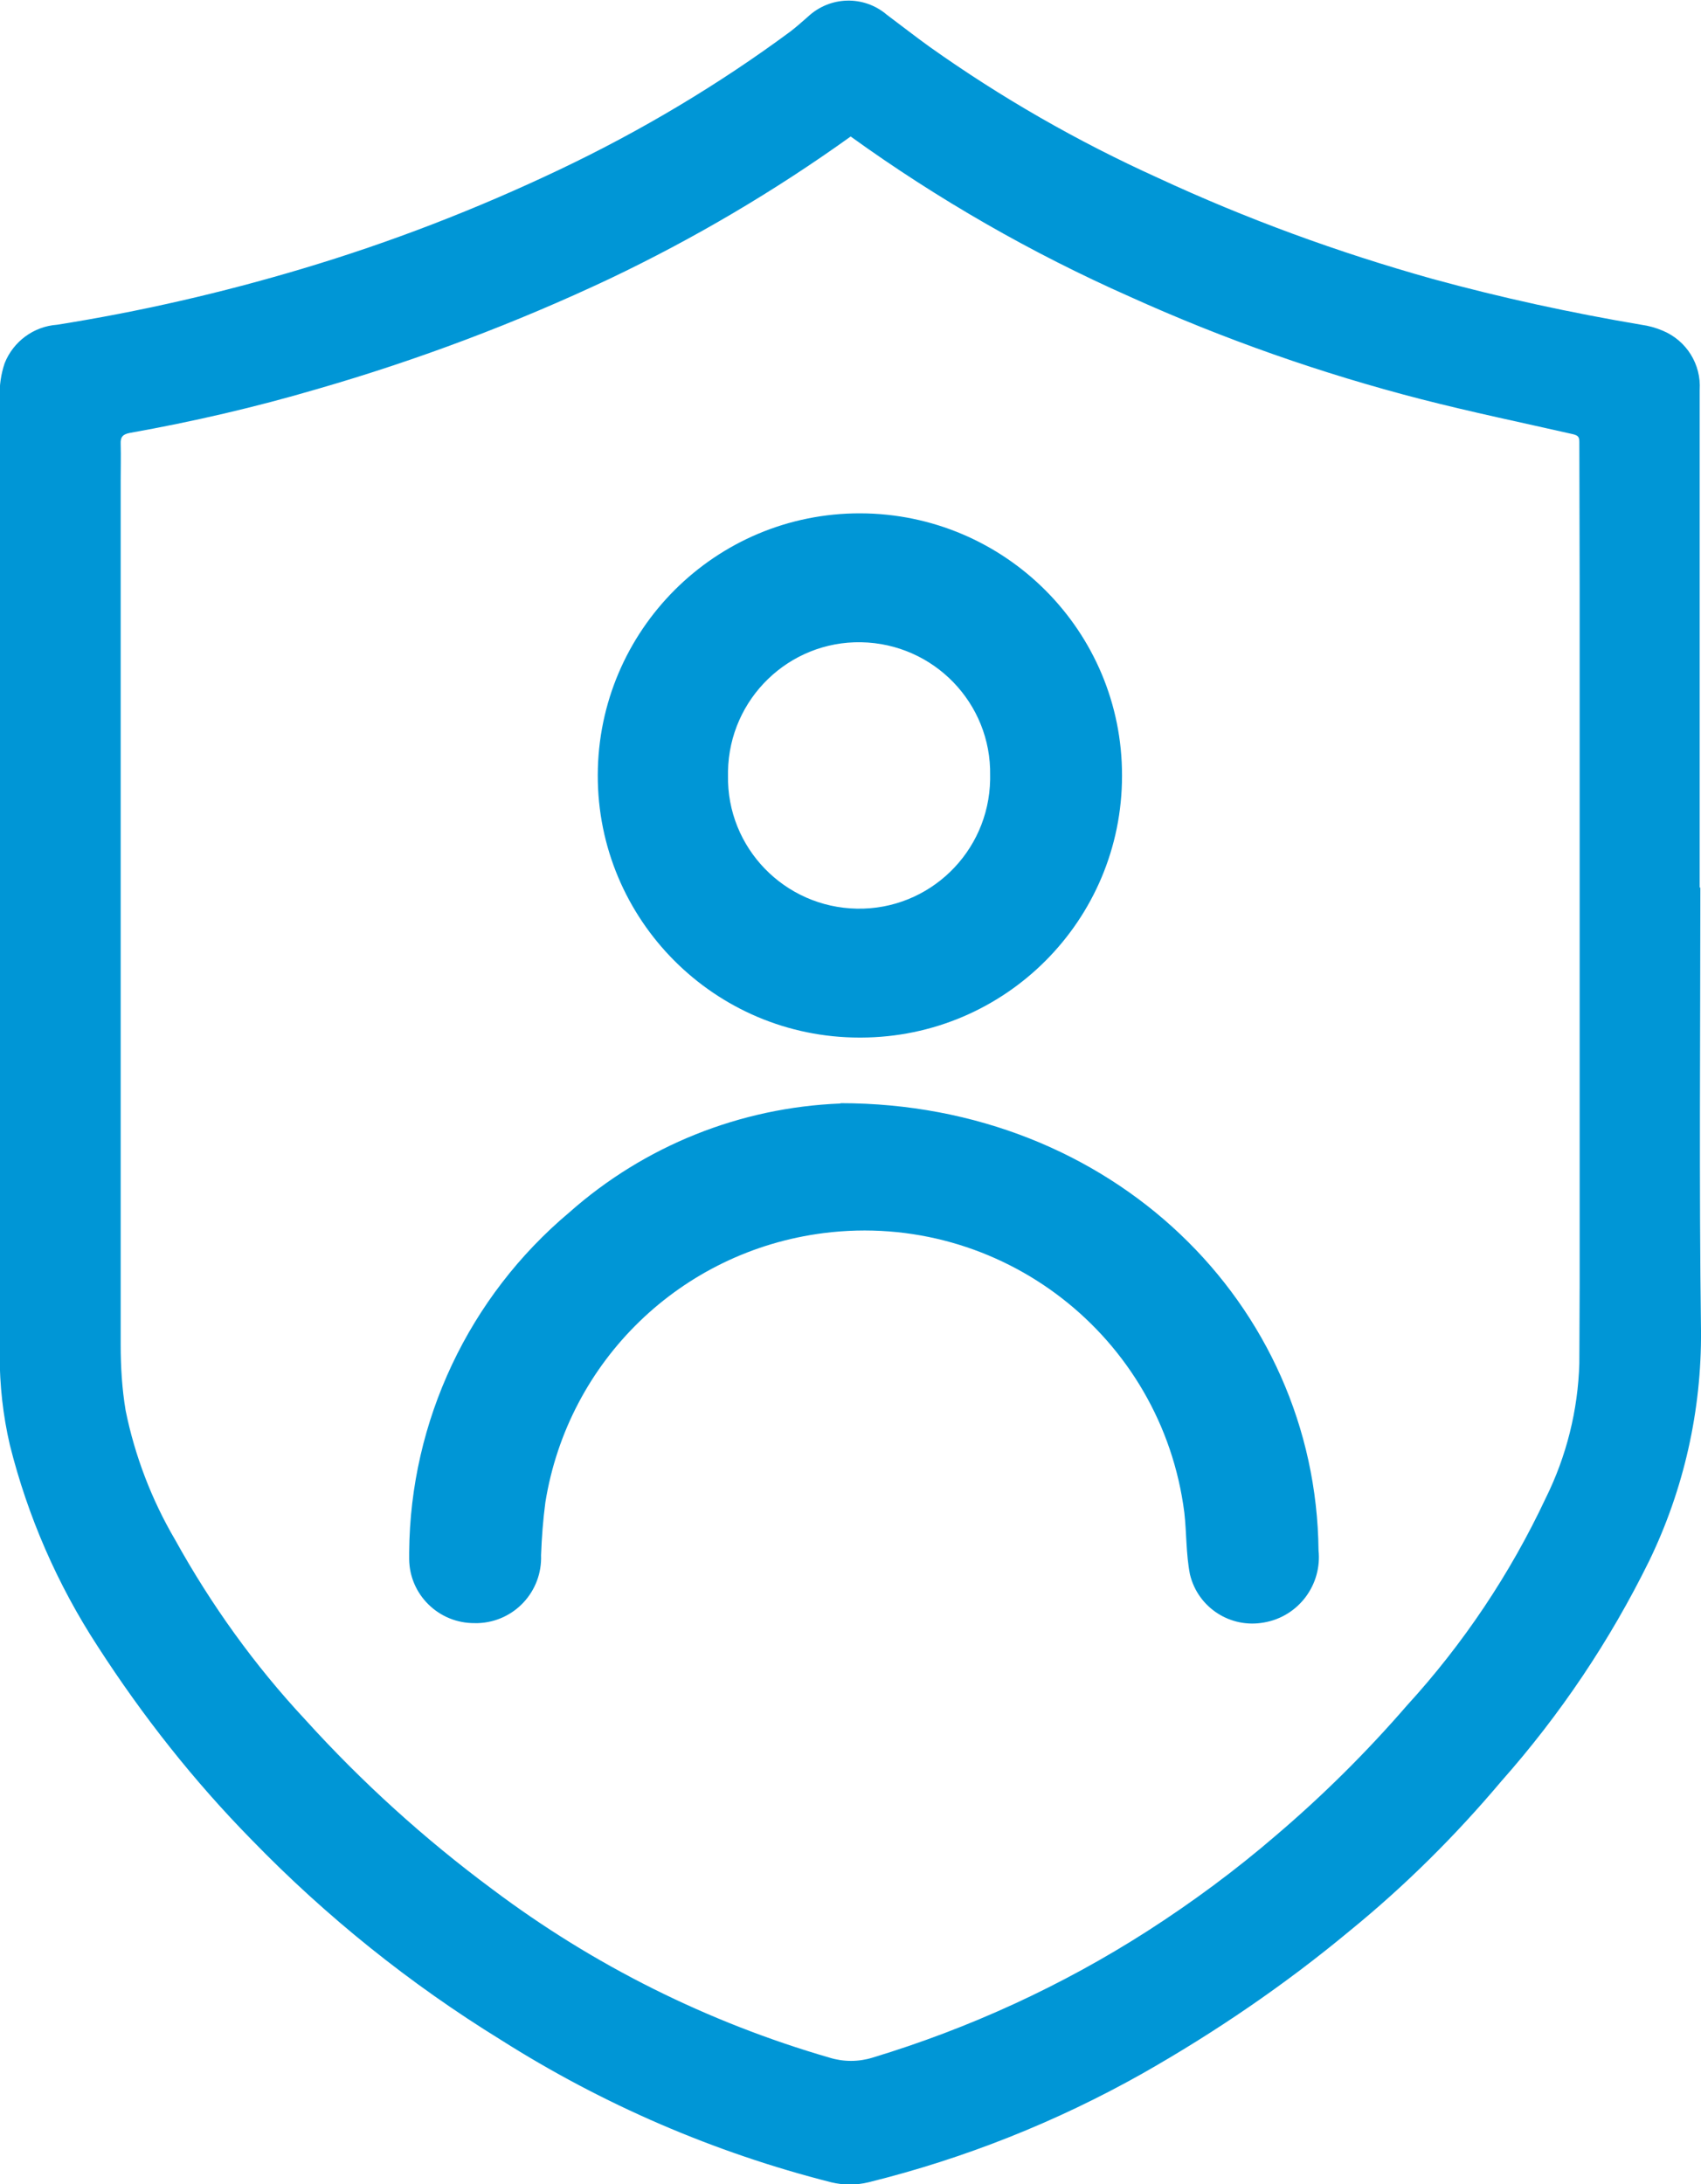
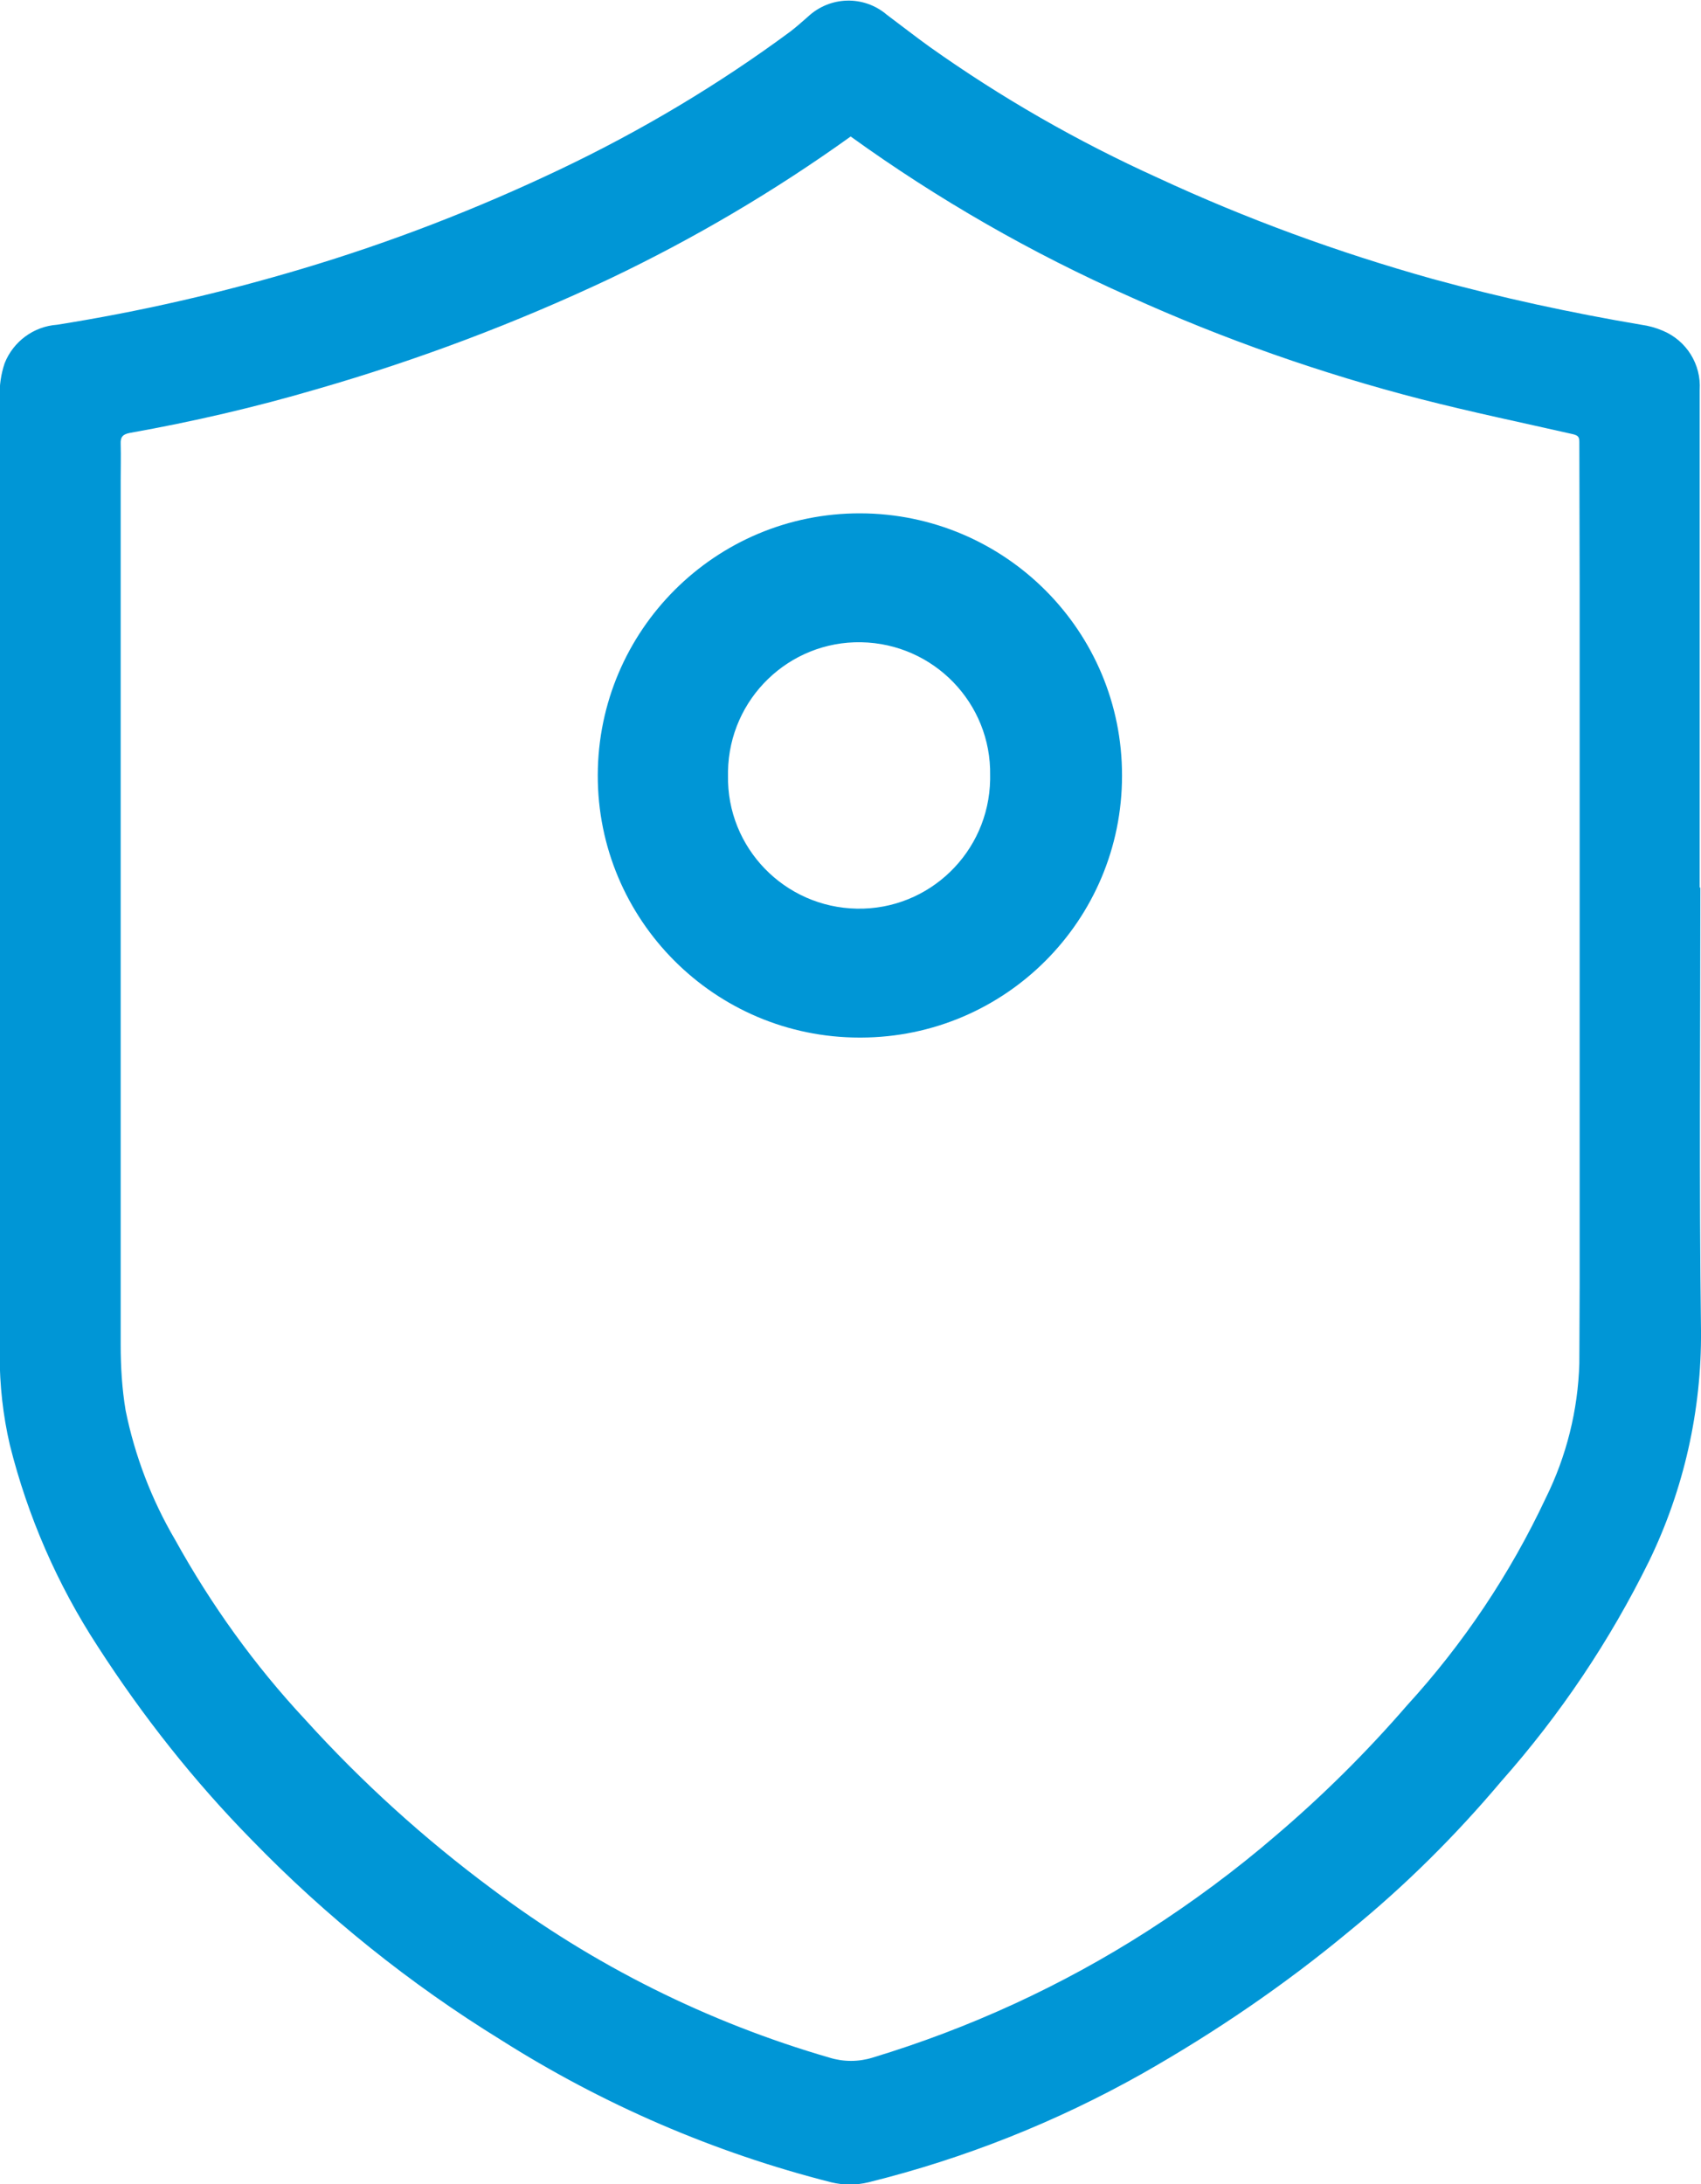
<svg xmlns="http://www.w3.org/2000/svg" id="uuid-51609fff-bb56-4a8b-ab47-32a9085ad51a" width="51.59" height="66.25" viewBox="0 0 51.59 66.25">
  <defs>
    <style>.uuid-33900e37-7037-40d6-ac8b-766988017e80,.uuid-7558d2d5-968c-4850-9c29-e47c59528421{fill:none;}.uuid-83c4bcb9-961c-4f26-9be1-f38cb2694970{fill:#0096d6;}.uuid-7558d2d5-968c-4850-9c29-e47c59528421{clip-path:url(#uuid-70413cbd-a0b7-4586-bc19-cf7a0ed2658e);}</style>
    <clipPath id="uuid-70413cbd-a0b7-4586-bc19-cf7a0ed2658e">
      <rect class="uuid-33900e37-7037-40d6-ac8b-766988017e80" width="51.59" height="66.25" />
    </clipPath>
  </defs>
  <g id="uuid-8d66b5d6-9b8b-4f7c-b752-cf7be0446f6e">
    <g class="uuid-7558d2d5-968c-4850-9c29-e47c59528421">
      <g id="uuid-c241dc0e-e51a-4c0c-9d2c-0a719235c680">
-         <path id="uuid-b5aae75f-9722-4e3e-a46b-6063d7673b7a" class="uuid-83c4bcb9-961c-4f26-9be1-f38cb2694970" d="m25.49,33.46c8.24,0,14.42,6.09,14.5,13.56.11,1.05-.61,2.01-1.65,2.19-1.02.19-2.01-.45-2.25-1.46-.12-.61-.1-1.25-.17-1.87-.68-5.36-5.58-9.16-10.94-8.48-4.32.55-7.75,3.87-8.44,8.17-.07.53-.11,1.06-.13,1.6.04,1.1-.81,2.02-1.91,2.06-.03,0-.07,0-.1,0-1.09.01-1.98-.86-1.99-1.94,0-.07,0-.14,0-.21.03-3.98,1.81-7.75,4.86-10.31,2.28-2.02,5.18-3.18,8.22-3.3" />
        <path id="uuid-eb7d7f22-e756-4a11-8639-236f688e2651" class="uuid-83c4bcb9-961c-4f26-9be1-f38cb2694970" d="m26.07,31.47c-4.39,0-7.95-3.57-7.94-7.96s3.57-7.95,7.96-7.94,7.95,3.57,7.94,7.96c0,0,0,0,0,0,0,4.38-3.54,7.93-7.92,7.94-.01,0-.03,0-.04,0m3.96-7.95c.04-2.19-1.71-4-3.91-4.04-2.19-.04-4,1.71-4.04,3.91,0,.04,0,.08,0,.13-.04,2.19,1.71,4,3.91,4.04,2.19.04,4-1.71,4.04-3.91,0-.04,0-.08,0-.13" />
        <path id="uuid-4e05e681-665a-4235-abe7-9309bf0afd3f" class="uuid-83c4bcb9-961c-4f26-9be1-f38cb2694970" d="m51.57,26.91c0,4.49-.04,8.97.02,13.45.02,2.42-.52,4.81-1.57,6.98-1.19,2.42-2.7,4.67-4.49,6.69-1.39,1.65-2.92,3.17-4.59,4.53-1.96,1.63-4.07,3.07-6.29,4.33-2.61,1.47-5.4,2.58-8.31,3.3-.37.09-.76.09-1.13,0-3.55-.9-6.93-2.36-10.02-4.32-2.76-1.7-5.3-3.74-7.55-6.06-1.76-1.79-3.32-3.77-4.68-5.88-1.22-1.87-2.12-3.94-2.66-6.1-.21-.9-.31-1.82-.31-2.74,0-9.68,0-19.36,0-29.05-.01-.35.04-.69.15-1.02.26-.66.88-1.12,1.59-1.17,2.52-.4,5-.97,7.44-1.7,2.68-.8,5.29-1.81,7.81-3.01,2.46-1.17,4.81-2.57,7-4.19.18-.14.35-.29.52-.44.67-.63,1.7-.66,2.4-.06.43.32.85.65,1.28.96,2.18,1.55,4.5,2.88,6.93,3.98,2.69,1.25,5.48,2.27,8.34,3.07,2.08.57,4.2,1.03,6.33,1.39.22.03.44.09.65.18.72.3,1.17,1.02,1.12,1.8,0,1.85,0,3.71,0,5.56v9.54M25.8,4.14c-2.3,1.65-4.74,3.09-7.3,4.31-2.86,1.35-5.83,2.47-8.88,3.35-1.87.55-3.77.99-5.68,1.33-.21.04-.29.12-.28.33.01.38,0,.76,0,1.14,0,8.73,0,17.45,0,26.18,0,.67.04,1.34.15,2,.28,1.38.79,2.71,1.5,3.92,1.09,1.97,2.41,3.81,3.95,5.46,1.72,1.9,3.62,3.62,5.67,5.14,3.07,2.31,6.54,4.04,10.23,5.11.42.13.88.13,1.3,0,2.94-.89,5.75-2.18,8.34-3.84,1.37-.88,2.68-1.85,3.91-2.91,1.42-1.21,2.74-2.52,3.96-3.93,1.71-1.87,3.13-3.99,4.21-6.29.63-1.27.98-2.67,1.02-4.09,0-.8.01-1.6.01-2.4v-21.1c0-1.48-.01-2.96-.01-4.44,0-.15-.03-.2-.19-.24-1.54-.35-3.08-.67-4.6-1.06-3.03-.78-5.99-1.82-8.84-3.11-2.98-1.32-5.82-2.95-8.47-4.86" />
      </g>
    </g>
  </g>
</svg>